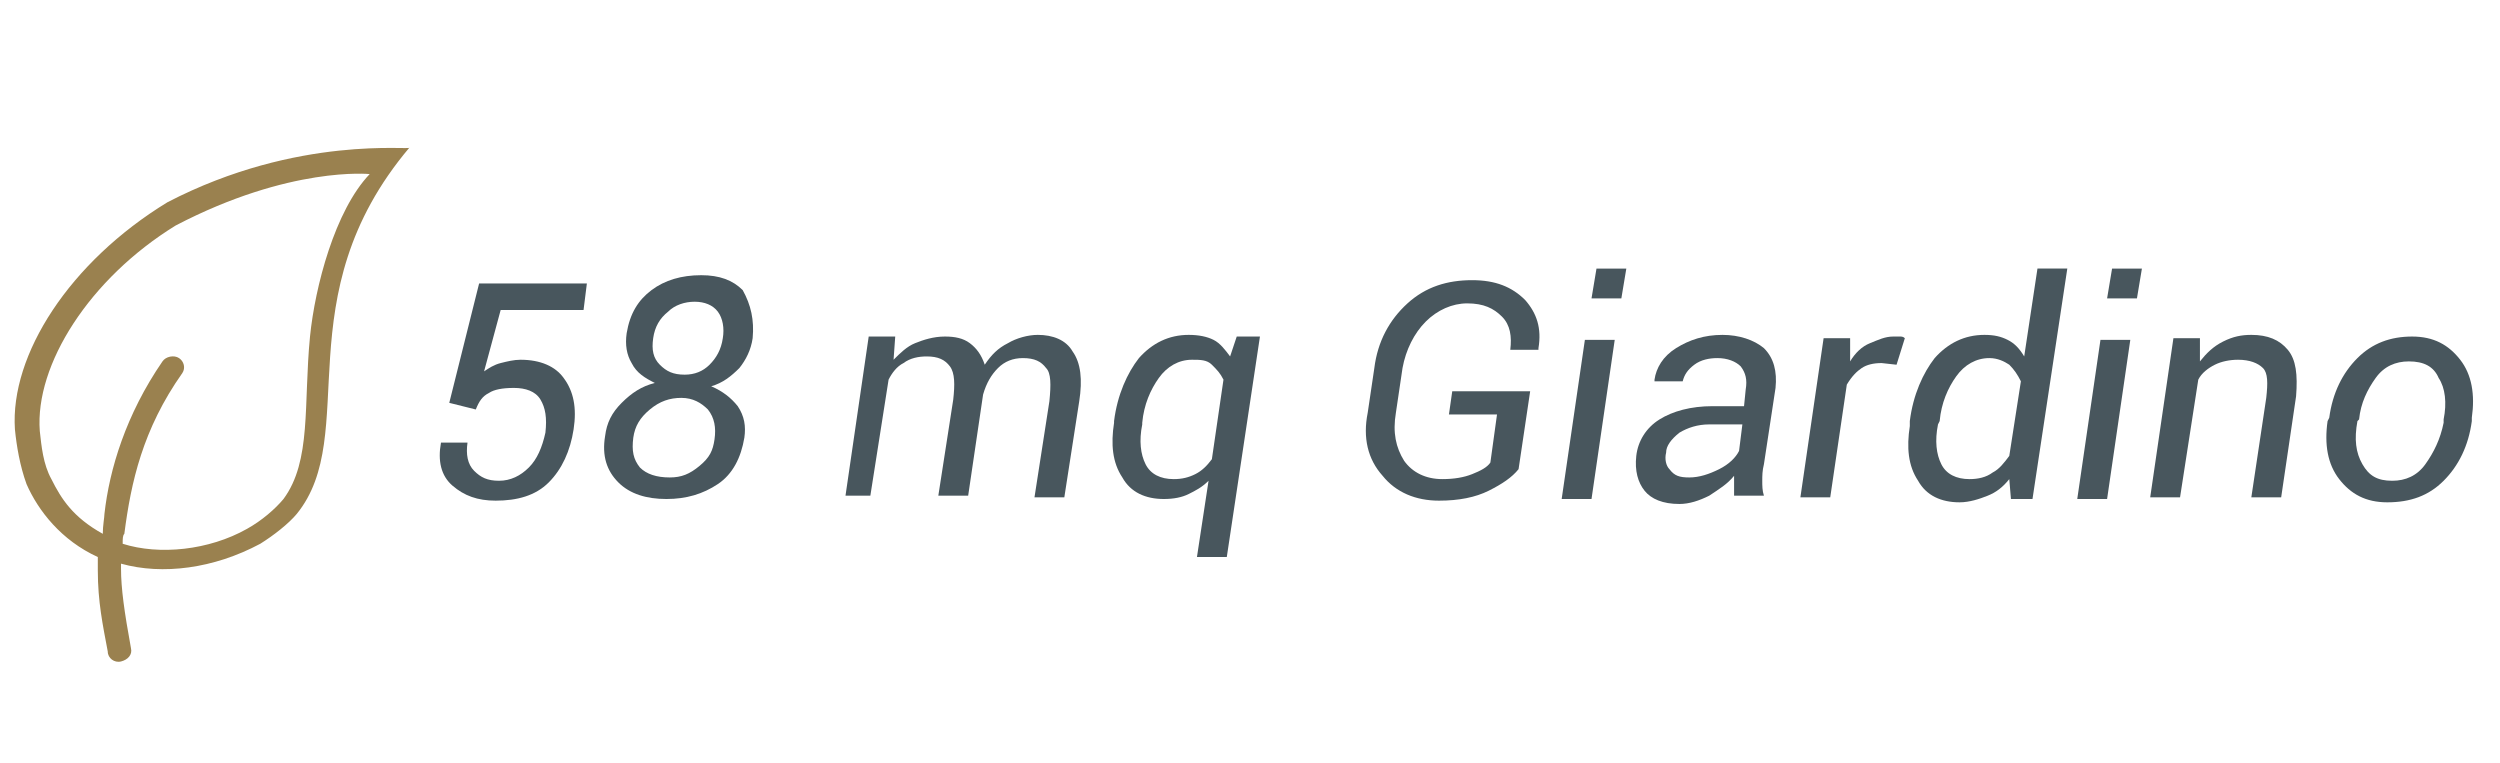
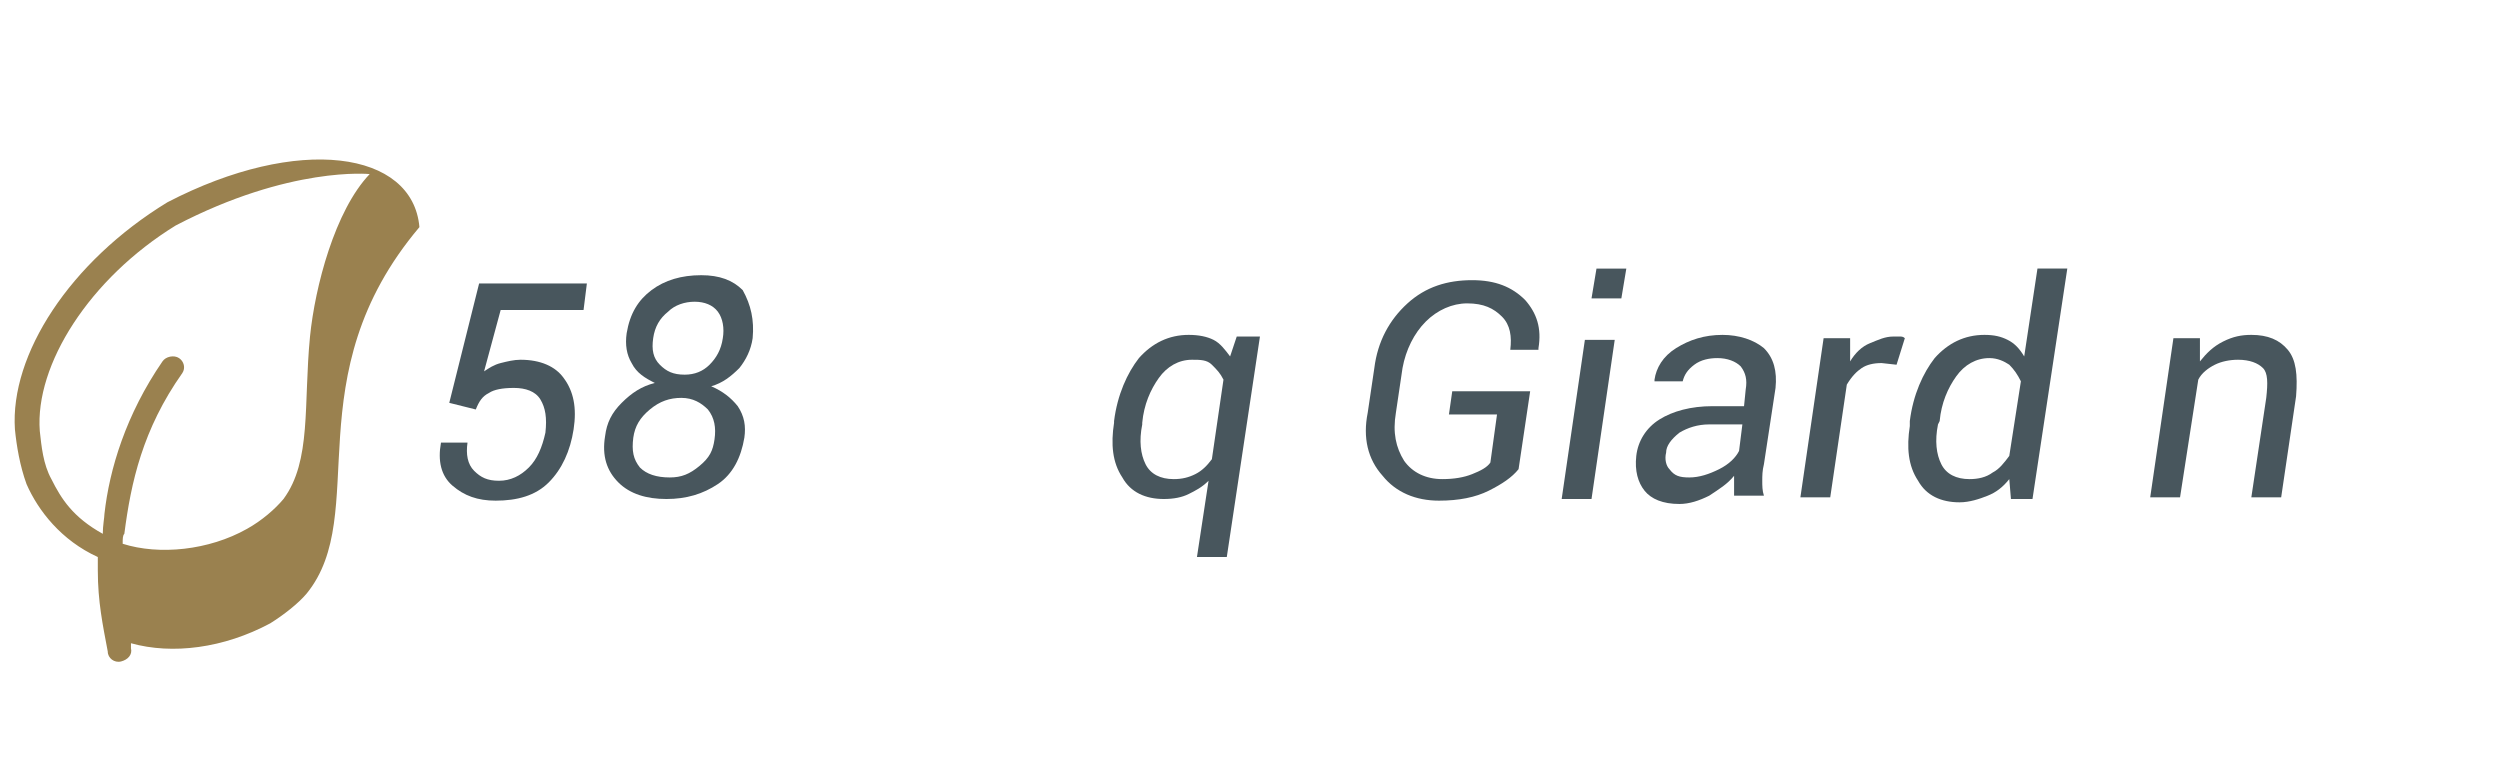
<svg xmlns="http://www.w3.org/2000/svg" version="1.1" id="Livello_1" x="0px" y="0px" viewBox="0 0 150.8 46" style="enable-background:new 0 0 150.8 46;" xml:space="preserve">
  <style type="text/css"> .st0{fill:#48565D;} .st1{fill-rule:evenodd;clip-rule:evenodd;fill:#9A814F;} </style>
  <g>
    <path class="st0" d="M27.1,24.3l1.8-7.2h6.5l-0.2,1.6h-5l-1,3.7c0.3-0.2,0.6-0.4,1-0.5c0.4-0.1,0.8-0.2,1.2-0.2 c1.2,0,2.1,0.4,2.6,1.1c0.6,0.8,0.8,1.8,0.6,3.1c-0.2,1.3-0.7,2.4-1.5,3.2c-0.8,0.8-1.9,1.1-3.2,1.1c-1.1,0-1.9-0.3-2.6-0.9 c-0.7-0.6-0.9-1.5-0.7-2.6l0,0h1.6c-0.1,0.7,0,1.3,0.4,1.7s0.8,0.6,1.5,0.6c0.7,0,1.3-0.3,1.8-0.8c0.5-0.5,0.8-1.2,1-2.1 c0.1-0.9,0-1.5-0.3-2c-0.3-0.5-0.9-0.7-1.6-0.7c-0.7,0-1.2,0.1-1.5,0.3c-0.4,0.2-0.6,0.5-0.8,1L27.1,24.3z" />
    <path class="st0" d="M45.4,20.4c-0.1,0.7-0.4,1.3-0.8,1.8c-0.5,0.5-1,0.9-1.7,1.1c0.7,0.3,1.2,0.7,1.6,1.2c0.4,0.6,0.5,1.2,0.4,1.9 c-0.2,1.2-0.7,2.2-1.6,2.8c-0.9,0.6-1.9,0.9-3.1,0.9c-1.2,0-2.2-0.3-2.9-1c-0.7-0.7-1-1.6-0.8-2.8c0.1-0.8,0.4-1.4,1-2s1.2-1,2-1.2 c-0.6-0.3-1.1-0.6-1.4-1.2c-0.3-0.5-0.4-1.1-0.3-1.8c0.2-1.2,0.7-2,1.5-2.6c0.8-0.6,1.8-0.9,3-0.9c1.1,0,1.9,0.3,2.5,0.9 C45.3,18.4,45.5,19.3,45.4,20.4z M43.1,26.5c0.1-0.7,0-1.3-0.4-1.8c-0.4-0.4-0.9-0.7-1.6-0.7c-0.7,0-1.3,0.2-1.9,0.7 c-0.6,0.5-0.9,1-1,1.7c-0.1,0.8,0,1.3,0.4,1.8c0.4,0.4,1,0.6,1.8,0.6c0.7,0,1.2-0.2,1.8-0.7S43,27.2,43.1,26.5z M43.6,20.4 c0.1-0.6,0-1.2-0.3-1.6c-0.3-0.4-0.8-0.6-1.4-0.6c-0.6,0-1.2,0.2-1.6,0.6c-0.5,0.4-0.8,0.9-0.9,1.6c-0.1,0.7,0,1.2,0.4,1.6 c0.4,0.4,0.8,0.6,1.5,0.6c0.6,0,1.1-0.2,1.5-0.6C43.2,21.6,43.5,21.1,43.6,20.4z" />
-     <path class="st0" d="M53.9,21.7c0.4-0.4,0.8-0.8,1.3-1c0.5-0.2,1.1-0.4,1.8-0.4c0.6,0,1.1,0.1,1.5,0.4c0.4,0.3,0.7,0.7,0.9,1.3 c0.4-0.6,0.8-1,1.4-1.3c0.5-0.3,1.2-0.5,1.8-0.5c0.9,0,1.7,0.3,2.1,1c0.5,0.7,0.6,1.7,0.4,3l-0.9,5.8h-1.8l0.9-5.8 c0.1-1,0.1-1.7-0.2-2c-0.3-0.4-0.7-0.6-1.4-0.6c-0.6,0-1.1,0.2-1.5,0.6s-0.7,0.9-0.9,1.6c0,0,0,0,0,0c0,0,0,0,0,0l-0.9,6.1h-1.8 l0.9-5.8c0.1-0.9,0.1-1.6-0.2-2c-0.3-0.4-0.7-0.6-1.4-0.6c-0.5,0-1,0.1-1.4,0.4c-0.4,0.2-0.7,0.6-0.9,1l-1.1,7H51l1.4-9.6H54 L53.9,21.7z" />
    <path class="st0" d="M67.2,25.4c0.2-1.6,0.8-2.9,1.5-3.8c0.8-0.9,1.8-1.4,3-1.4c0.6,0,1.1,0.1,1.5,0.3c0.4,0.2,0.7,0.6,1,1l0.4-1.2 H76l-2,13.3h-1.8l0.7-4.6c-0.4,0.4-0.8,0.6-1.2,0.8s-0.9,0.3-1.5,0.3c-1.1,0-2-0.4-2.5-1.3c-0.6-0.9-0.7-2-0.5-3.3L67.2,25.4z M68.9,25.6c-0.2,1-0.1,1.8,0.2,2.4c0.3,0.6,0.9,0.9,1.7,0.9c0.5,0,0.9-0.1,1.3-0.3c0.4-0.2,0.7-0.5,1-0.9l0.7-4.8 c-0.2-0.4-0.4-0.6-0.7-0.9s-0.7-0.3-1.2-0.3c-0.8,0-1.5,0.4-2,1.1c-0.5,0.7-0.9,1.6-1,2.7L68.9,25.6z" />
    <path class="st0" d="M91.6,28.3c-0.4,0.5-1,0.9-1.8,1.3c-0.8,0.4-1.8,0.6-3,0.6c-1.4,0-2.6-0.5-3.4-1.5c-0.9-1-1.2-2.3-0.9-3.8 l0.4-2.7c0.2-1.6,0.9-2.9,2-3.9c1.1-1,2.4-1.4,3.9-1.4c1.4,0,2.4,0.4,3.2,1.2c0.7,0.8,1,1.7,0.8,2.9l0,0.1h-1.7 c0.1-0.8,0-1.5-0.5-2s-1.1-0.8-2.1-0.8c-0.9,0-1.8,0.4-2.5,1.1c-0.7,0.7-1.2,1.7-1.4,2.8l-0.4,2.7c-0.2,1.2,0,2.1,0.5,2.9 c0.5,0.7,1.3,1.1,2.3,1.1c0.7,0,1.3-0.1,1.8-0.3c0.5-0.2,0.9-0.4,1.1-0.7l0.4-2.9h-2.9l0.2-1.4h4.7L91.6,28.3z" />
    <path class="st0" d="M96,30.1h-1.8l1.4-9.6h1.8L96,30.1z M97.8,18H96l0.3-1.8h1.8L97.8,18z" />
    <path class="st0" d="M104.6,30.1c0-0.3,0-0.6,0-0.8c0-0.2,0-0.4,0-0.6c-0.4,0.5-0.9,0.8-1.5,1.2c-0.6,0.3-1.2,0.5-1.8,0.5 c-1,0-1.7-0.3-2.1-0.8s-0.6-1.2-0.5-2.1c0.1-0.9,0.6-1.7,1.4-2.2c0.8-0.5,1.9-0.8,3.2-0.8h1.9l0.1-1c0.1-0.6,0-1-0.3-1.4 c-0.3-0.3-0.8-0.5-1.4-0.5c-0.5,0-1,0.1-1.4,0.4c-0.4,0.3-0.6,0.6-0.7,1l-1.7,0l0-0.1c0.1-0.7,0.5-1.4,1.3-1.9s1.7-0.8,2.8-0.8 c1,0,1.9,0.3,2.5,0.8c0.6,0.6,0.8,1.4,0.7,2.4l-0.7,4.6c-0.1,0.4-0.1,0.7-0.1,1c0,0.3,0,0.6,0.1,0.9H104.6z M101.9,28.8 c0.6,0,1.2-0.2,1.8-0.5c0.6-0.3,1-0.7,1.2-1.1l0.2-1.6h-2c-0.7,0-1.3,0.2-1.8,0.5c-0.5,0.4-0.8,0.8-0.8,1.2c-0.1,0.4,0,0.8,0.2,1 C101,28.7,101.3,28.8,101.9,28.8z" />
    <path class="st0" d="M114.4,22l-0.9-0.1c-0.5,0-0.9,0.1-1.2,0.3s-0.6,0.5-0.9,1l-1,6.8h-1.8l1.4-9.6h1.6l0,1.4 c0.3-0.5,0.7-0.9,1.2-1.1s0.9-0.4,1.4-0.4c0.1,0,0.2,0,0.4,0c0.1,0,0.2,0,0.3,0.1L114.4,22z" />
    <path class="st0" d="M115.2,25.4c0.2-1.6,0.8-2.9,1.5-3.8c0.8-0.9,1.8-1.4,3-1.4c0.6,0,1,0.1,1.4,0.3c0.4,0.2,0.7,0.5,1,1l0.8-5.3 h1.8l-2.1,13.9h-1.3l-0.1-1.2c-0.4,0.5-0.8,0.8-1.3,1c-0.5,0.2-1.1,0.4-1.7,0.4c-1.1,0-2-0.4-2.5-1.3c-0.6-0.9-0.7-2-0.5-3.3 L115.2,25.4z M116.9,25.6c-0.2,1-0.1,1.8,0.2,2.4c0.3,0.6,0.9,0.9,1.7,0.9c0.5,0,1-0.1,1.4-0.4c0.4-0.2,0.7-0.6,1-1l0.7-4.5 c-0.2-0.4-0.4-0.7-0.7-1c-0.3-0.2-0.7-0.4-1.2-0.4c-0.8,0-1.5,0.4-2,1.1s-0.9,1.6-1,2.7L116.9,25.6z" />
-     <path class="st0" d="M127.1,30.1h-1.8l1.4-9.6h1.8L127.1,30.1z M128.9,18h-1.8l0.3-1.8h1.8L128.9,18z" />
    <path class="st0" d="M132.7,21.8c0.4-0.5,0.8-0.9,1.4-1.2s1.1-0.4,1.7-0.4c1,0,1.7,0.3,2.2,0.9c0.5,0.6,0.6,1.5,0.5,2.8l-0.9,6.1 h-1.8l0.9-6c0.1-0.9,0.1-1.5-0.2-1.8s-0.8-0.5-1.5-0.5c-0.5,0-1,0.1-1.4,0.3c-0.4,0.2-0.8,0.5-1,0.9l-1.1,7.1h-1.8l1.4-9.6h1.6 L132.7,21.8z" />
-     <path class="st0" d="M140.5,25.2c0.2-1.5,0.8-2.7,1.7-3.6s2-1.3,3.3-1.3c1.3,0,2.2,0.5,2.9,1.4c0.7,0.9,0.9,2.1,0.7,3.5l0,0.2 c-0.2,1.5-0.8,2.7-1.7,3.6c-0.9,0.9-2,1.3-3.4,1.3c-1.3,0-2.2-0.5-2.9-1.4c-0.7-0.9-0.9-2.1-0.7-3.5L140.5,25.2z M142.2,25.4 c-0.2,1.1-0.1,1.9,0.3,2.6s0.9,1,1.8,1c0.8,0,1.5-0.3,2-1c0.5-0.7,0.9-1.5,1.1-2.5l0-0.2c0.2-1,0.1-1.9-0.3-2.5 c-0.3-0.7-0.9-1-1.8-1c-0.8,0-1.5,0.3-2,1c-0.5,0.7-0.9,1.5-1,2.5L142.2,25.4z" />
  </g>
  <g id="_x30_2">
    <g>
-       <path class="st1" d="M10.1,12.2c-5.9,3.6-9.5,9.2-9.2,13.7c0.1,1,0.3,2.2,0.7,3.3c0.7,1.6,2.1,3.4,4.3,4.4c0,0.4,0,0.7,0,0.8 c0,1.9,0.3,3.3,0.6,4.9c0,0.4,0.4,0.7,0.8,0.6c0.4-0.1,0.7-0.4,0.6-0.8c-0.4-2.2-0.6-3.6-0.6-4.8c0-0.1,0-0.2,0-0.3 c2.5,0.7,5.6,0.3,8.4-1.2c0.8-0.5,1.7-1.2,2.2-1.8c3.9-4.8-0.8-13.1,6.8-22.1C24.9,9.1,18,8.1,10.1,12.2z M18.7,20.3 c-0.4,4.1,0.1,7.5-1.6,9.8c-0.5,0.6-1.3,1.3-2.2,1.8c-2.3,1.3-5.3,1.6-7.5,0.9c0-0.3,0-0.5,0.1-0.6c0.4-3.1,1.1-6.3,3.5-9.7 c0.2-0.3,0.1-0.7-0.2-0.9c-0.3-0.2-0.8-0.1-1,0.2c-2.2,3.2-3.2,6.5-3.5,9.2c0,0.2-0.1,0.7-0.1,1.2c-1.8-1-2.5-2.1-3.1-3.3 c-0.5-0.9-0.6-2-0.7-2.9c-0.3-4,3-9.2,8.2-12.4c6.9-3.6,11.7-3.1,11.7-3.1C20.2,12.7,19,17.3,18.7,20.3z" />
+       <path class="st1" d="M10.1,12.2c-5.9,3.6-9.5,9.2-9.2,13.7c0.1,1,0.3,2.2,0.7,3.3c0.7,1.6,2.1,3.4,4.3,4.4c0,0.4,0,0.7,0,0.8 c0,1.9,0.3,3.3,0.6,4.9c0,0.4,0.4,0.7,0.8,0.6c0.4-0.1,0.7-0.4,0.6-0.8c0-0.1,0-0.2,0-0.3 c2.5,0.7,5.6,0.3,8.4-1.2c0.8-0.5,1.7-1.2,2.2-1.8c3.9-4.8-0.8-13.1,6.8-22.1C24.9,9.1,18,8.1,10.1,12.2z M18.7,20.3 c-0.4,4.1,0.1,7.5-1.6,9.8c-0.5,0.6-1.3,1.3-2.2,1.8c-2.3,1.3-5.3,1.6-7.5,0.9c0-0.3,0-0.5,0.1-0.6c0.4-3.1,1.1-6.3,3.5-9.7 c0.2-0.3,0.1-0.7-0.2-0.9c-0.3-0.2-0.8-0.1-1,0.2c-2.2,3.2-3.2,6.5-3.5,9.2c0,0.2-0.1,0.7-0.1,1.2c-1.8-1-2.5-2.1-3.1-3.3 c-0.5-0.9-0.6-2-0.7-2.9c-0.3-4,3-9.2,8.2-12.4c6.9-3.6,11.7-3.1,11.7-3.1C20.2,12.7,19,17.3,18.7,20.3z" />
    </g>
  </g>
</svg>